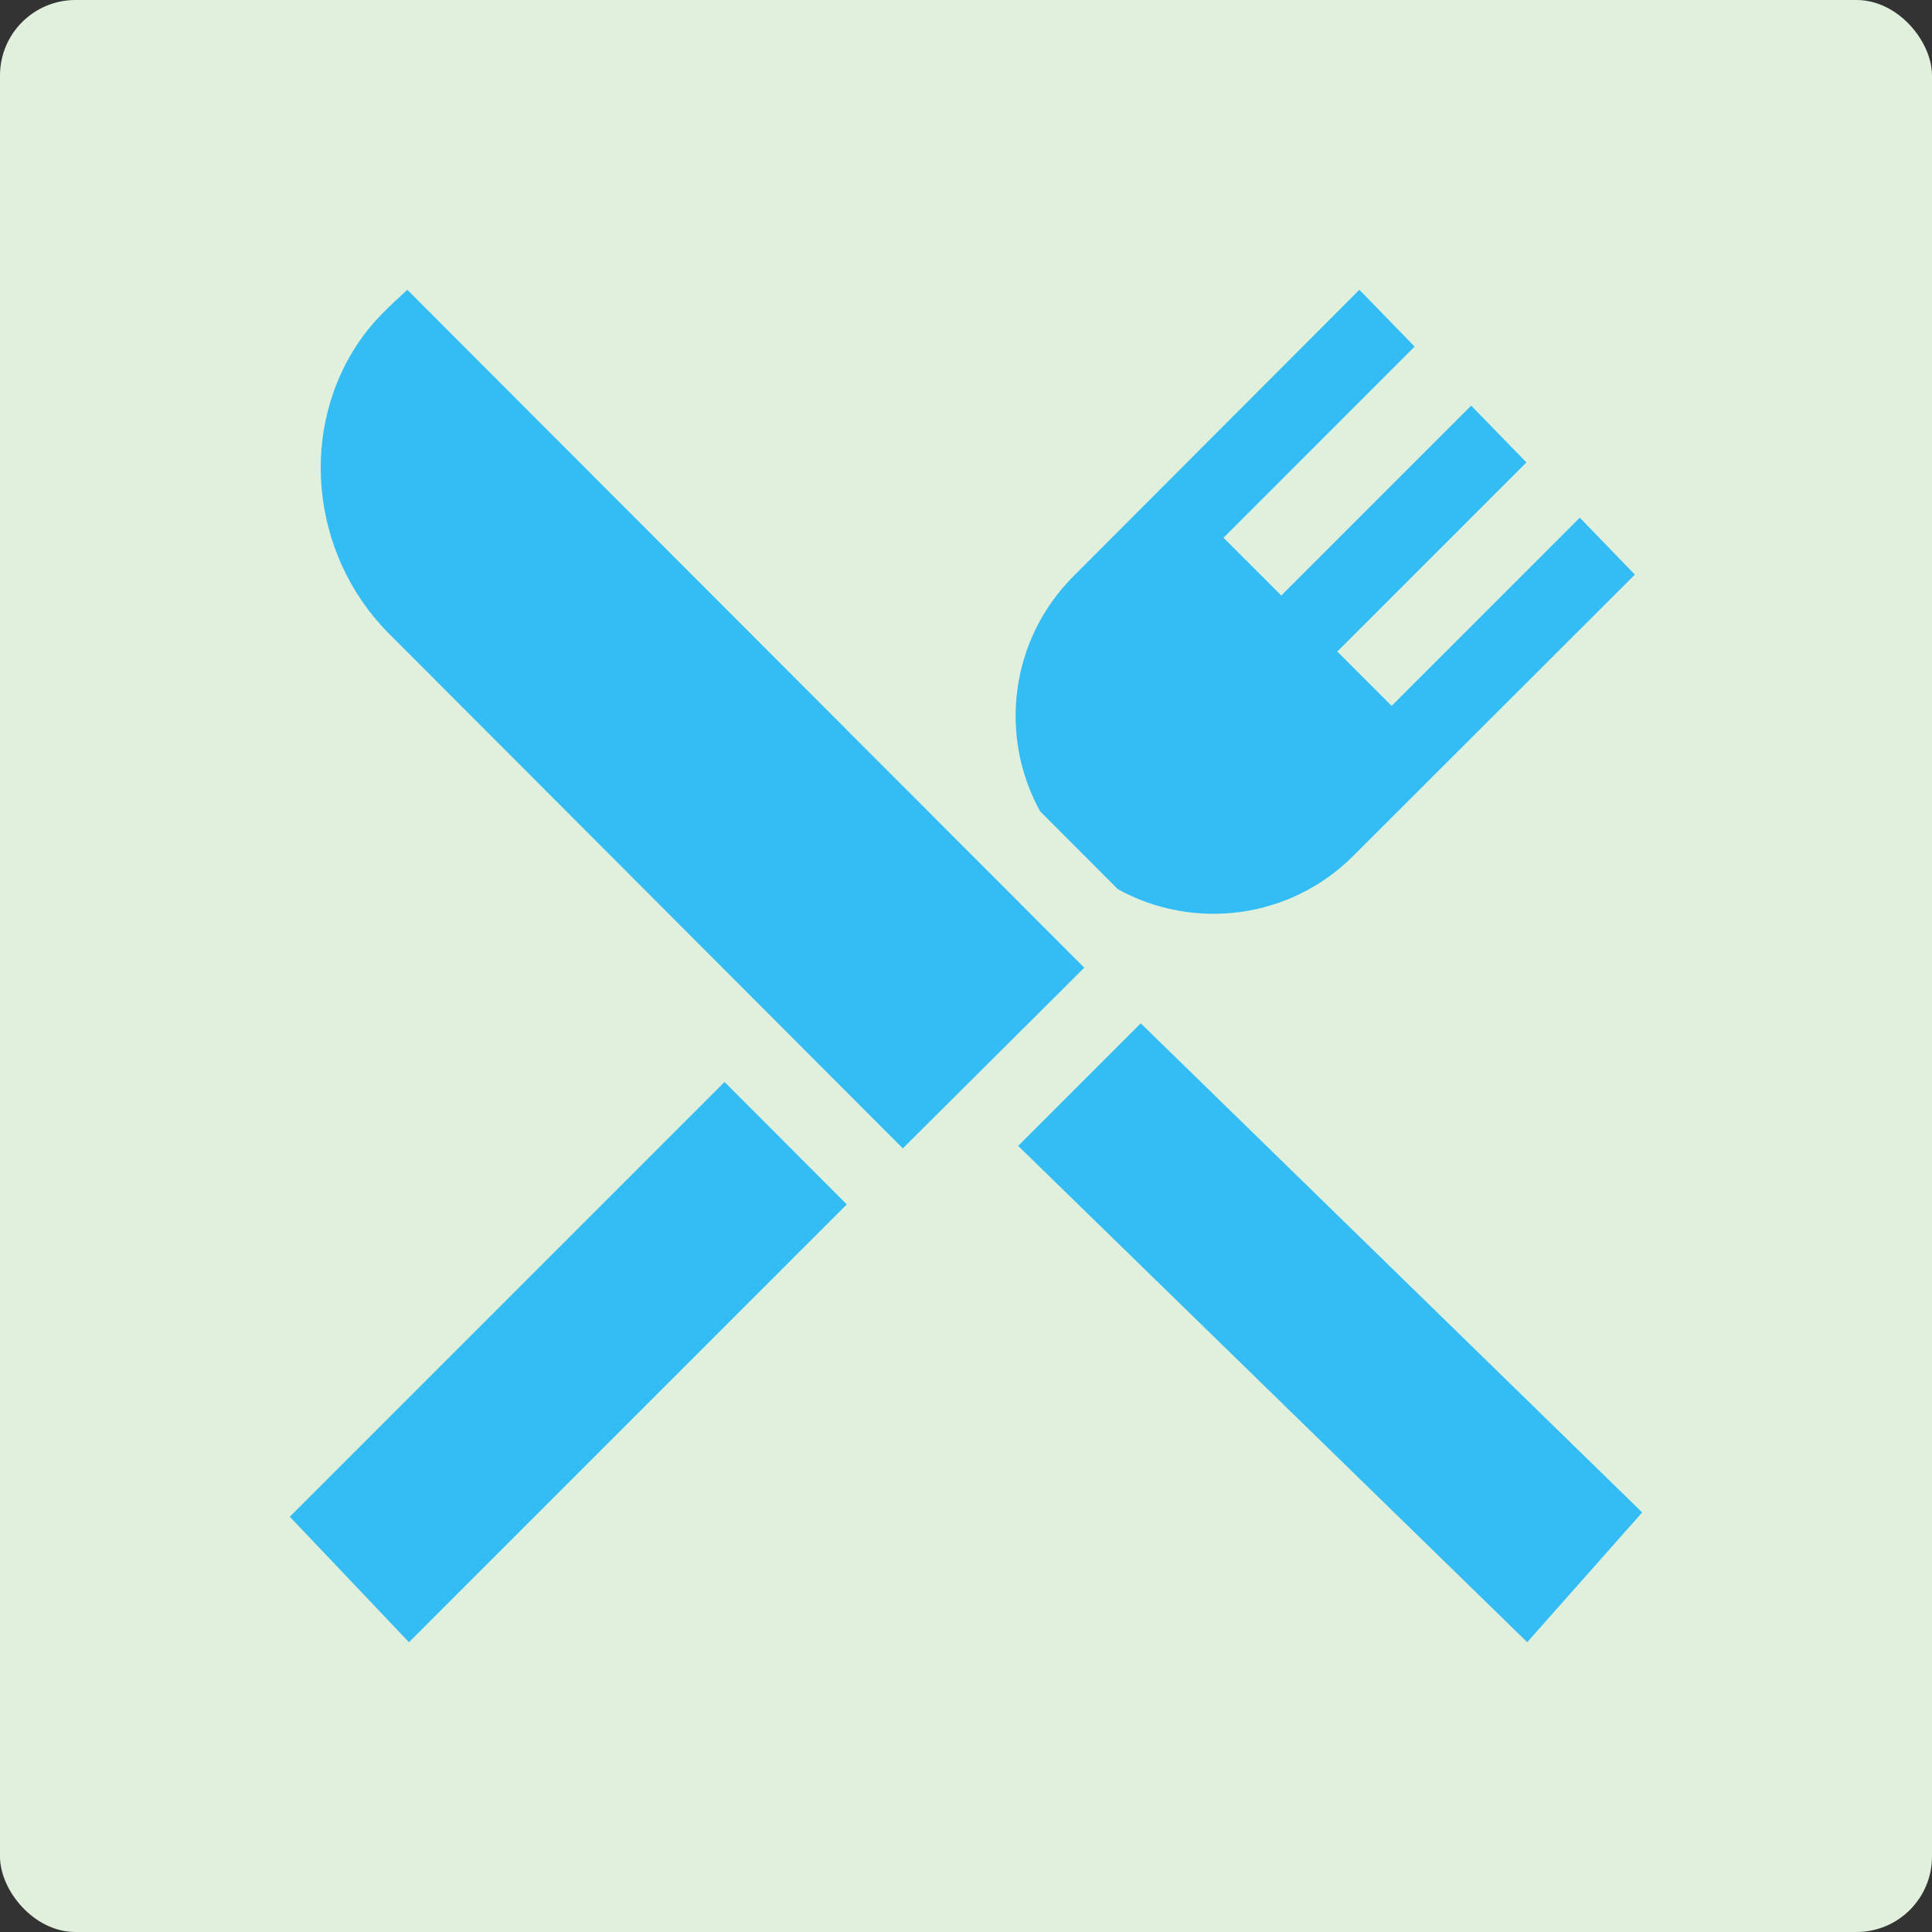
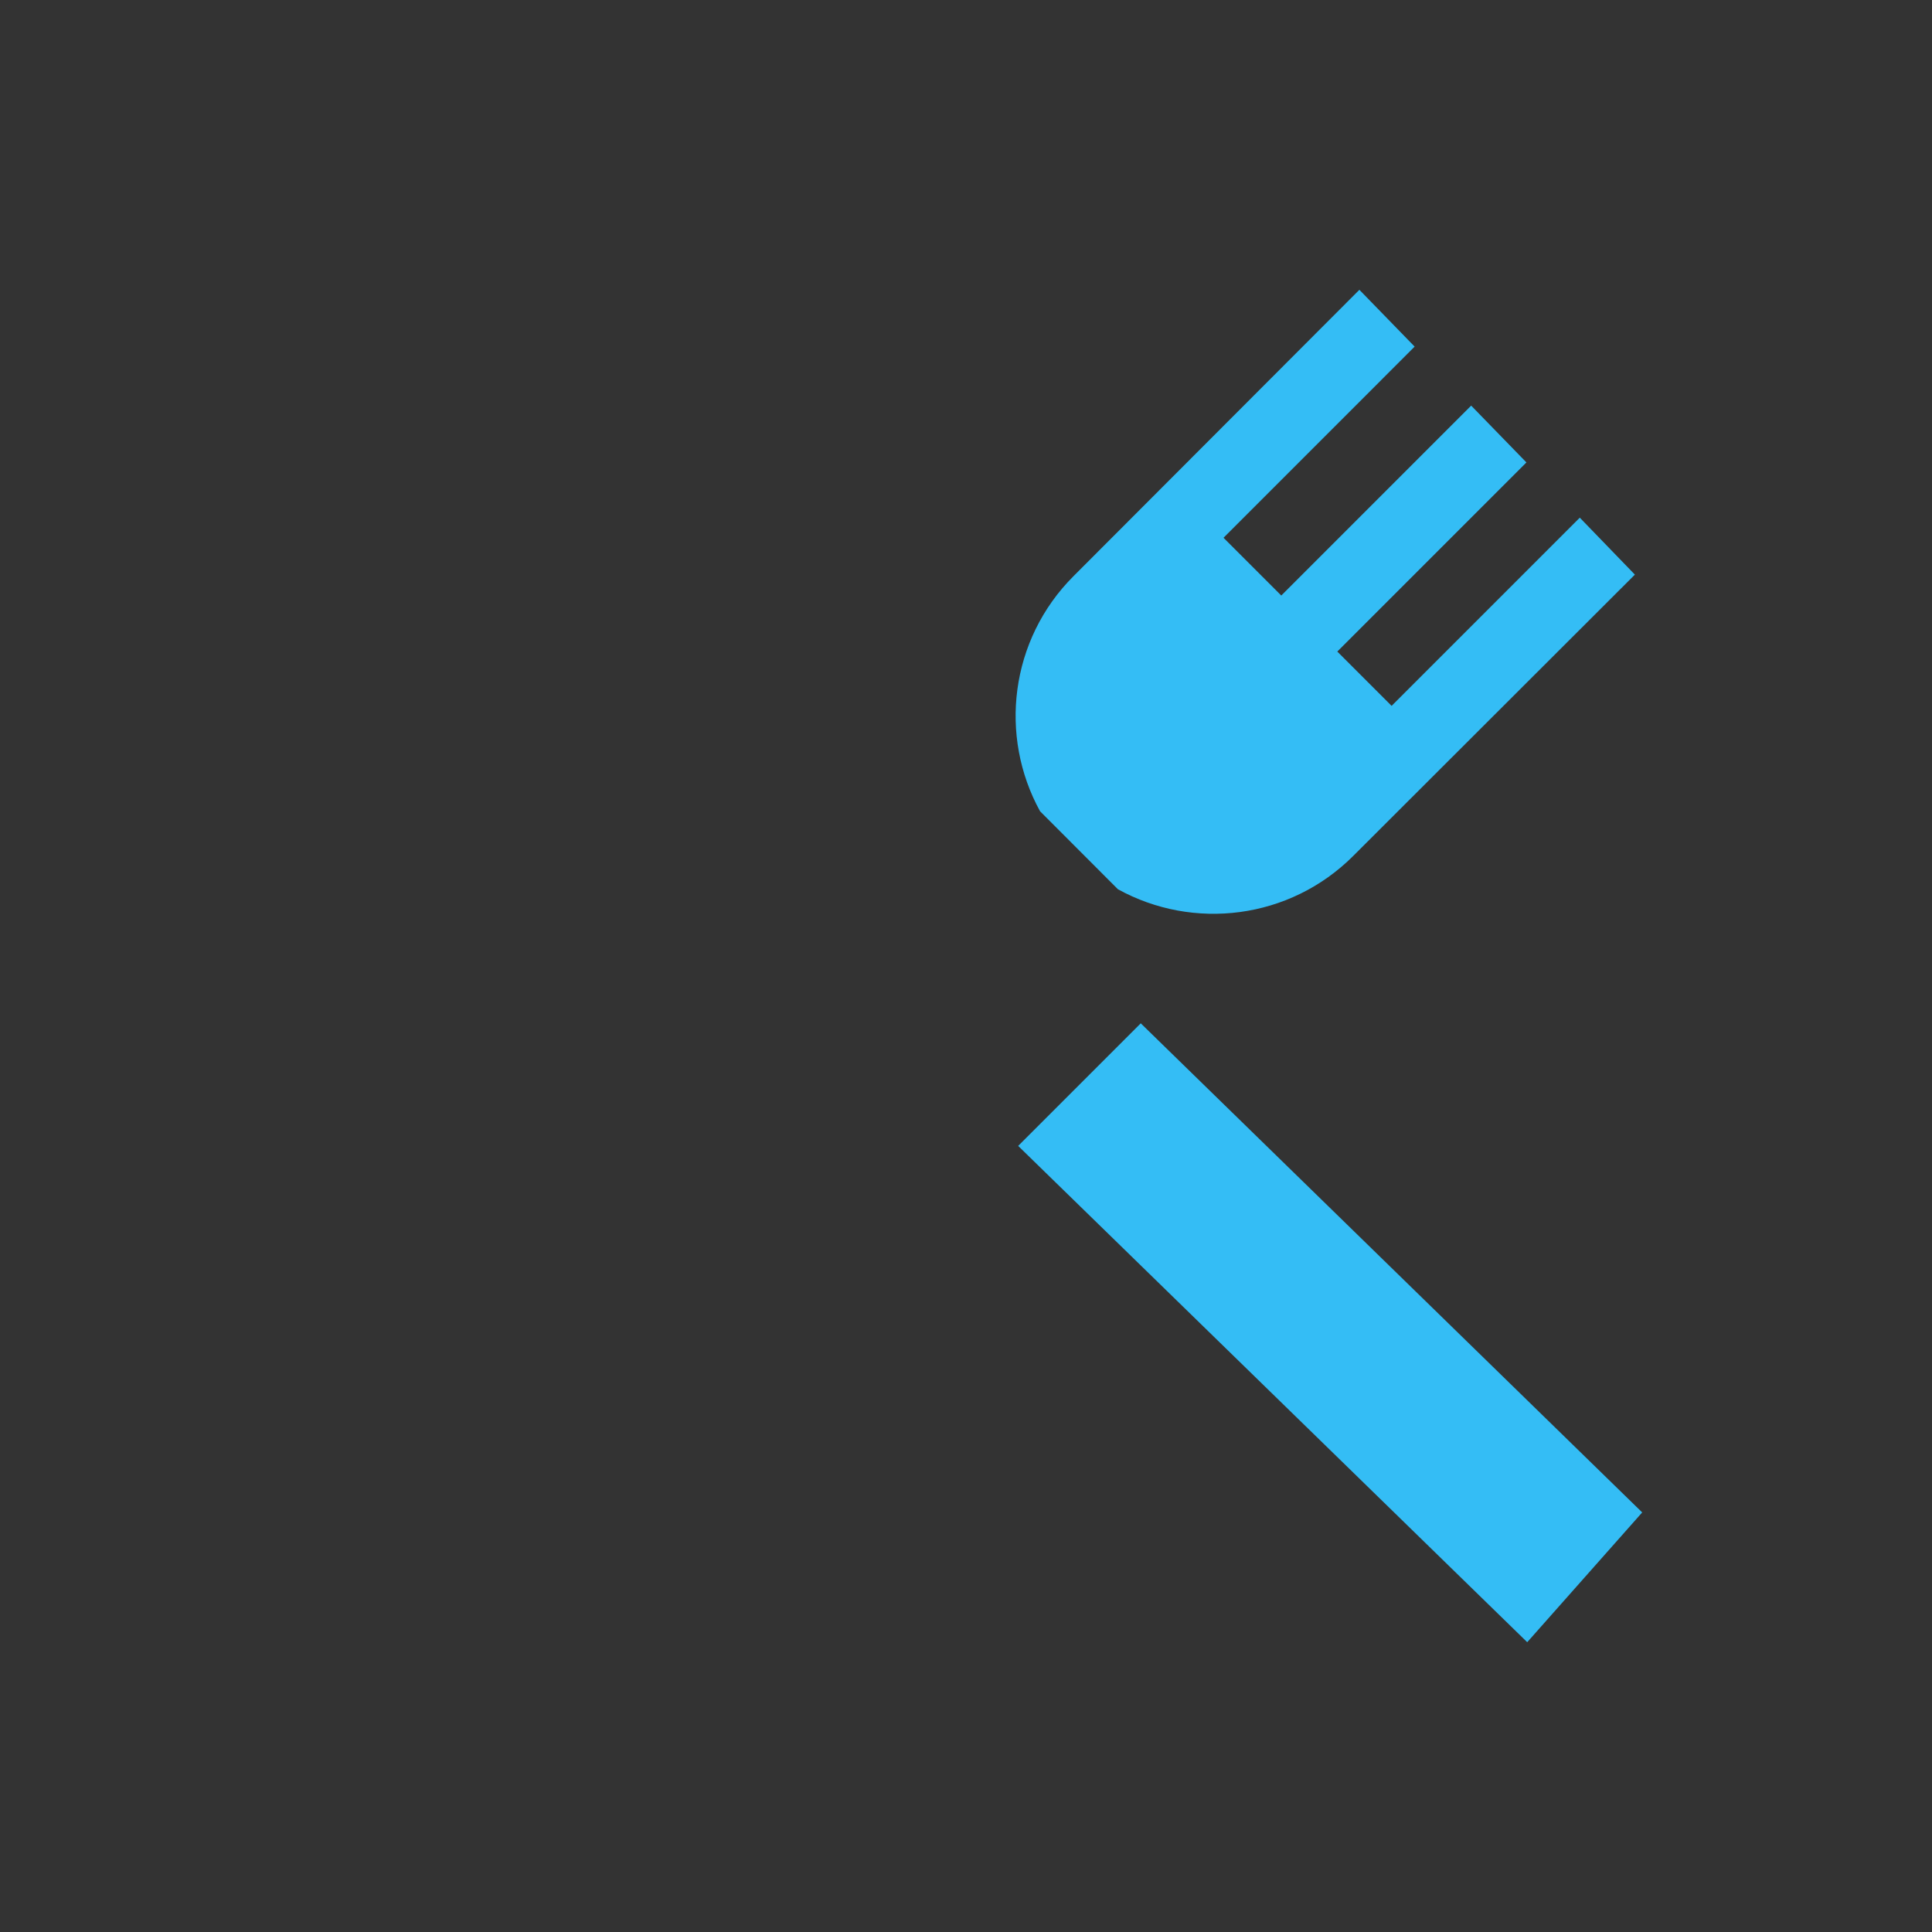
<svg xmlns="http://www.w3.org/2000/svg" version="1.1" width="512" height="512" x="0" y="0" viewBox="0 0 512 512" style="enable-background:new 0 0 512 512" xml:space="preserve" class="">
  <rect x="0" y="0" width="512" height="512" fill="#333333" stroke="none" />
-   <rect width="512" height="512" rx="20" ry="20" fill="#e1f0dd" shape="rounded" />
  <g transform="matrix(0.7,0,0,0.7,76.8,76.8)">
    <g>
      <g>
-         <path d="m210.87 346.26-165.75 165.74-45.12-47.5 164.59-164.6z" fill="#34bdf5" data-original="#000000" class="" />
-       </g>
+         </g>
      <path d="m509.23 107.83-106.6 106.47c-24.14 24.15-60.65 28.36-89.12 12.64l-29.47-29.52c-15.67-28.44-11.44-64.91 12.68-89.03l108.21-108.39 20.92 21.51-72.36 72.37 21.87 21.87 71.89-71.9 20.92 21.51-71.6 71.6 20.56 20.56 71.24-71.25z" fill="#34bdf5" data-original="#000000" class="" />
      <g>
        <path d="m512 462.87-43.53 49.13-192.72-187.89 46.41-46.41z" fill="#34bdf5" data-original="#000000" class="" />
      </g>
-       <path d="m300.78 256.65-68.7 68.4-195.05-195.4c-29.344-29.862-34.127-78.009-9.41-112 4.853-6.674 10.819-12.092 16.87-17.65z" fill="#34bdf5" data-original="#000000" class="" />
    </g>
  </g>
</svg>